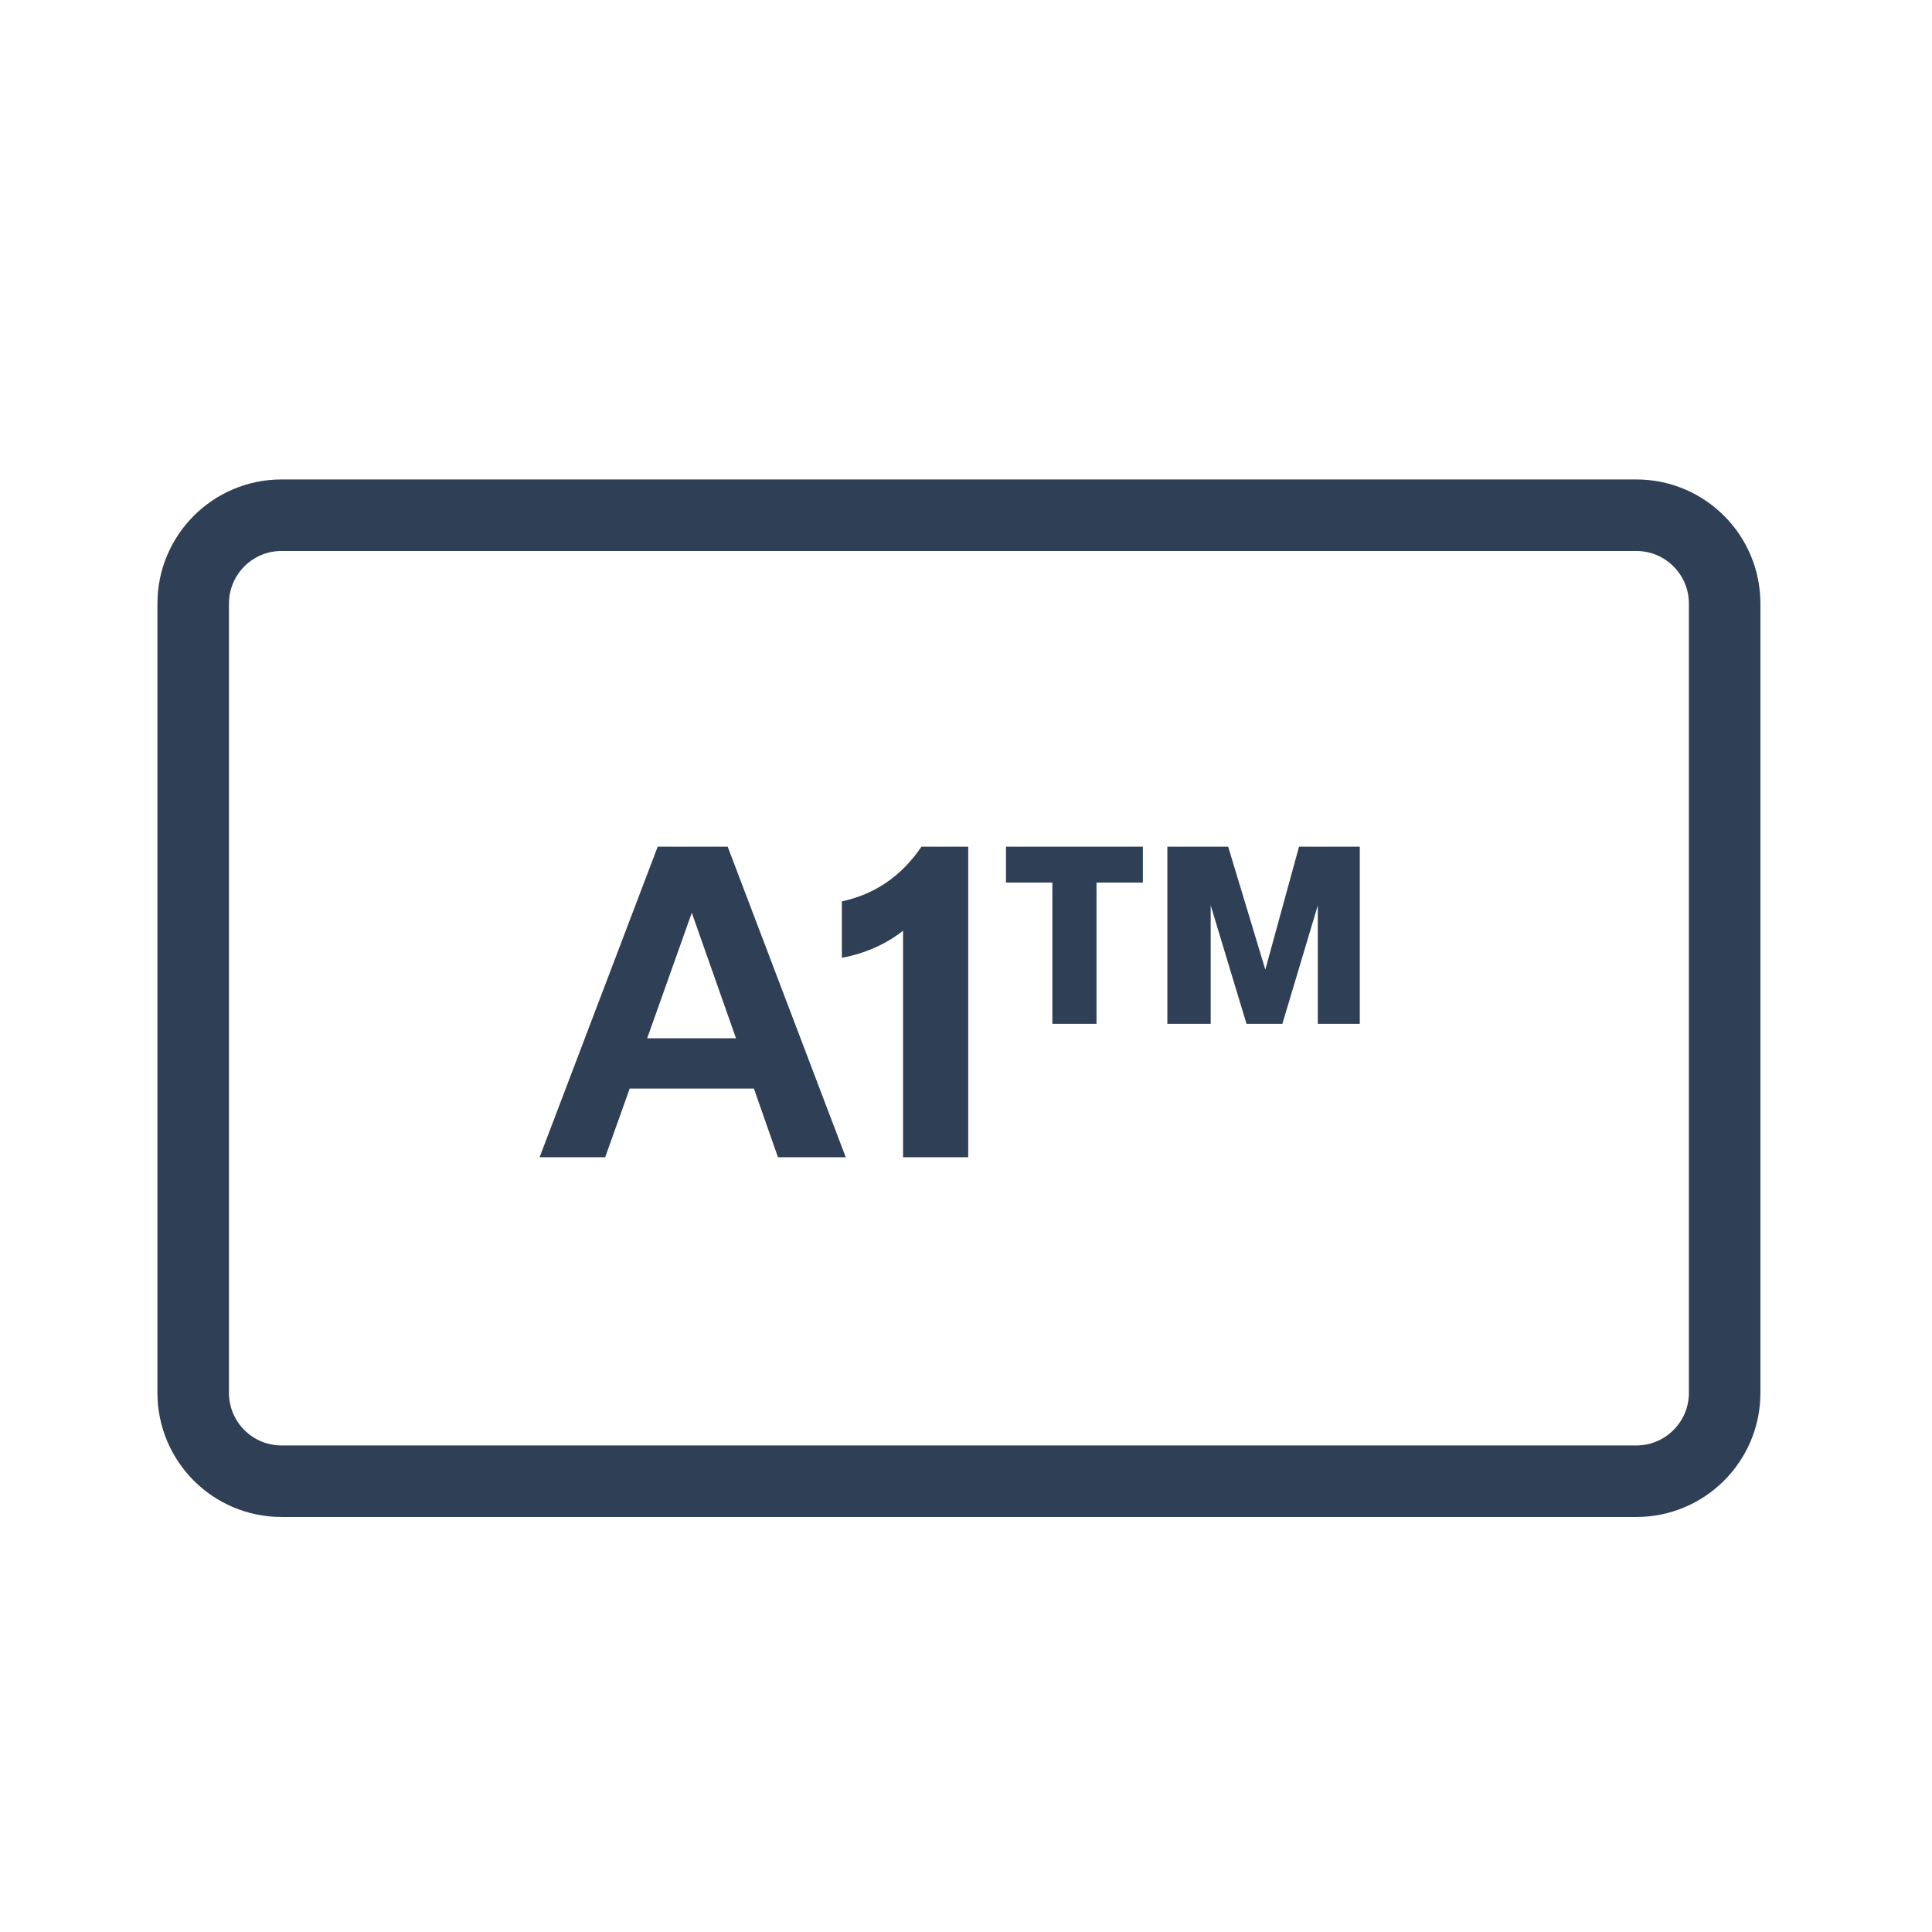
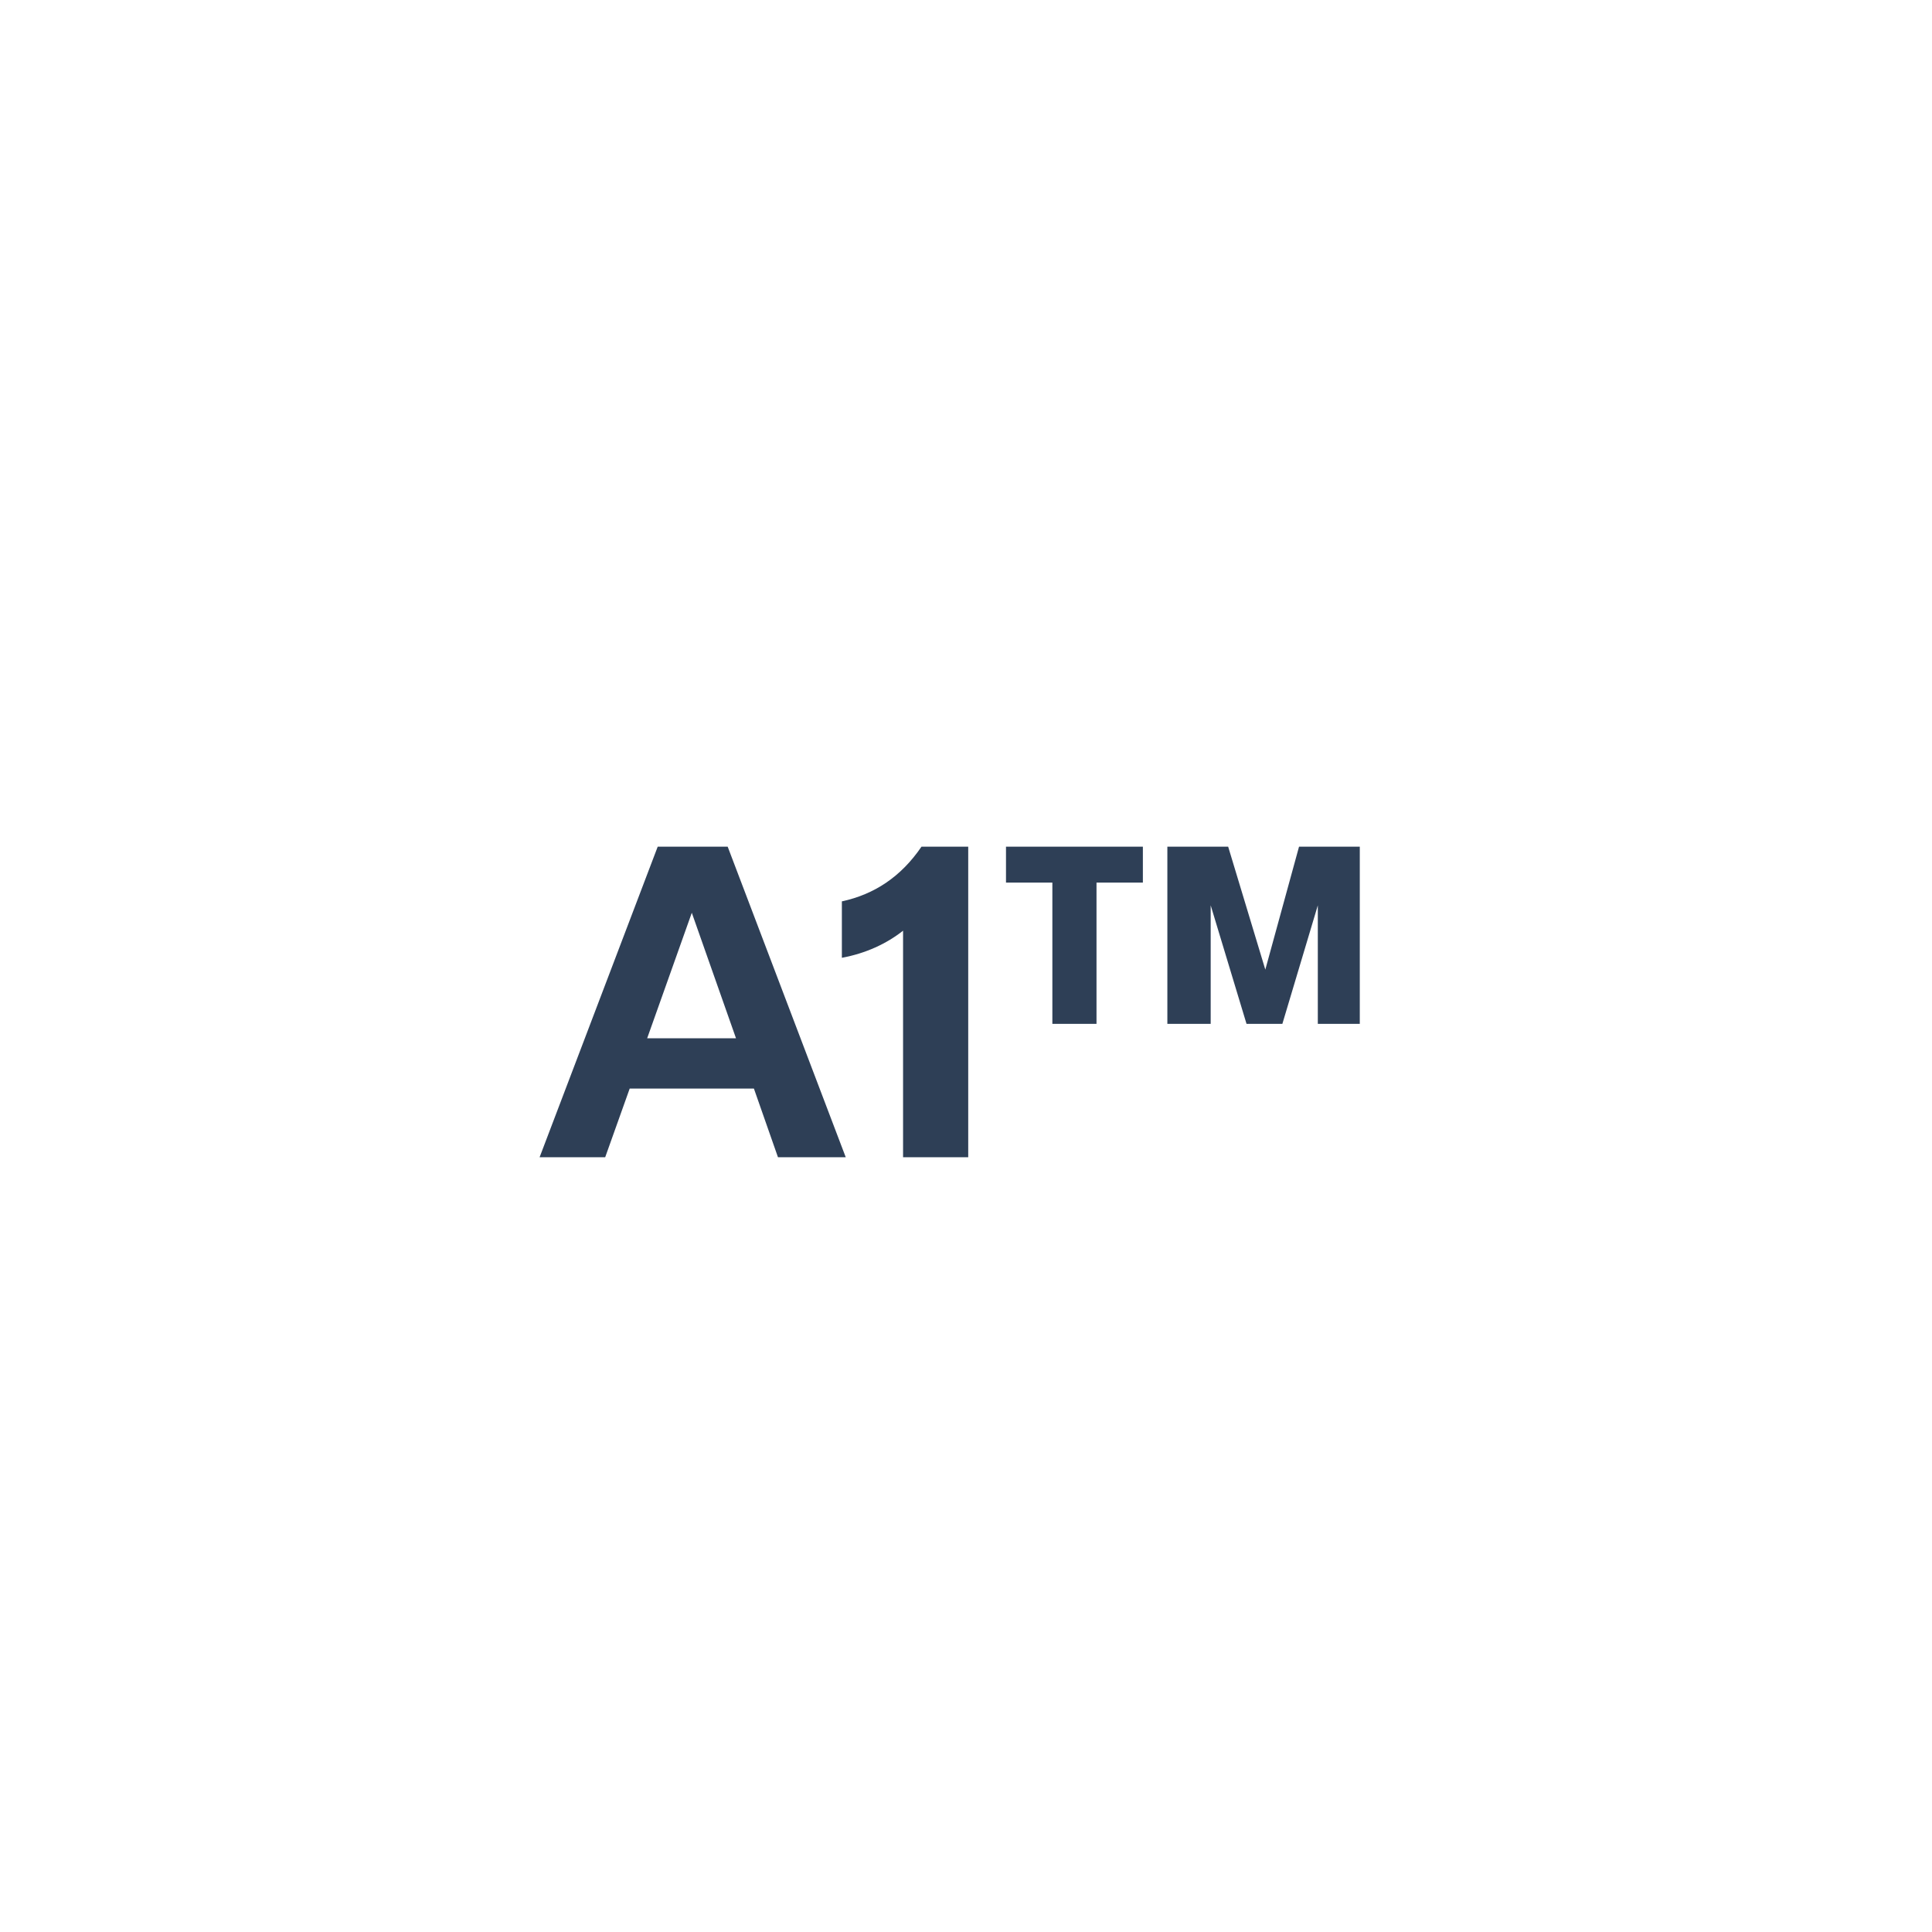
<svg xmlns="http://www.w3.org/2000/svg" fill="none" viewBox="0 0 40 40" height="40" width="40">
-   <path stroke-width="1.481" stroke="#2E3F56" d="M33.878 10.667H5.829C4.819 10.667 4 11.486 4 12.496V28.838C4 29.848 4.819 30.667 5.829 30.667H33.878C34.888 30.667 35.707 29.848 35.707 28.838V12.496C35.707 11.486 34.888 10.667 33.878 10.667Z" />
  <path fill="#2E3F56" d="M17.51 23.959H16.107L15.609 22.538H13.037L12.53 23.959H11.172L13.617 17.53H15.066L17.51 23.959ZM14.323 18.898L13.399 21.496H15.238L14.323 18.898ZM20.046 23.959H18.697V19.269C18.353 19.541 17.919 19.74 17.43 19.83V18.662C18.1 18.517 18.652 18.155 19.078 17.53H20.046V23.959ZM22.702 21.198H21.788V18.273H20.828V17.53H23.662V18.273H22.702V21.198ZM25.066 21.198H24.169V17.53H25.428L26.197 20.075L26.895 17.53H28.153V21.198H27.284V18.744L26.55 21.198H25.808L25.066 18.744V21.198Z" />
</svg>